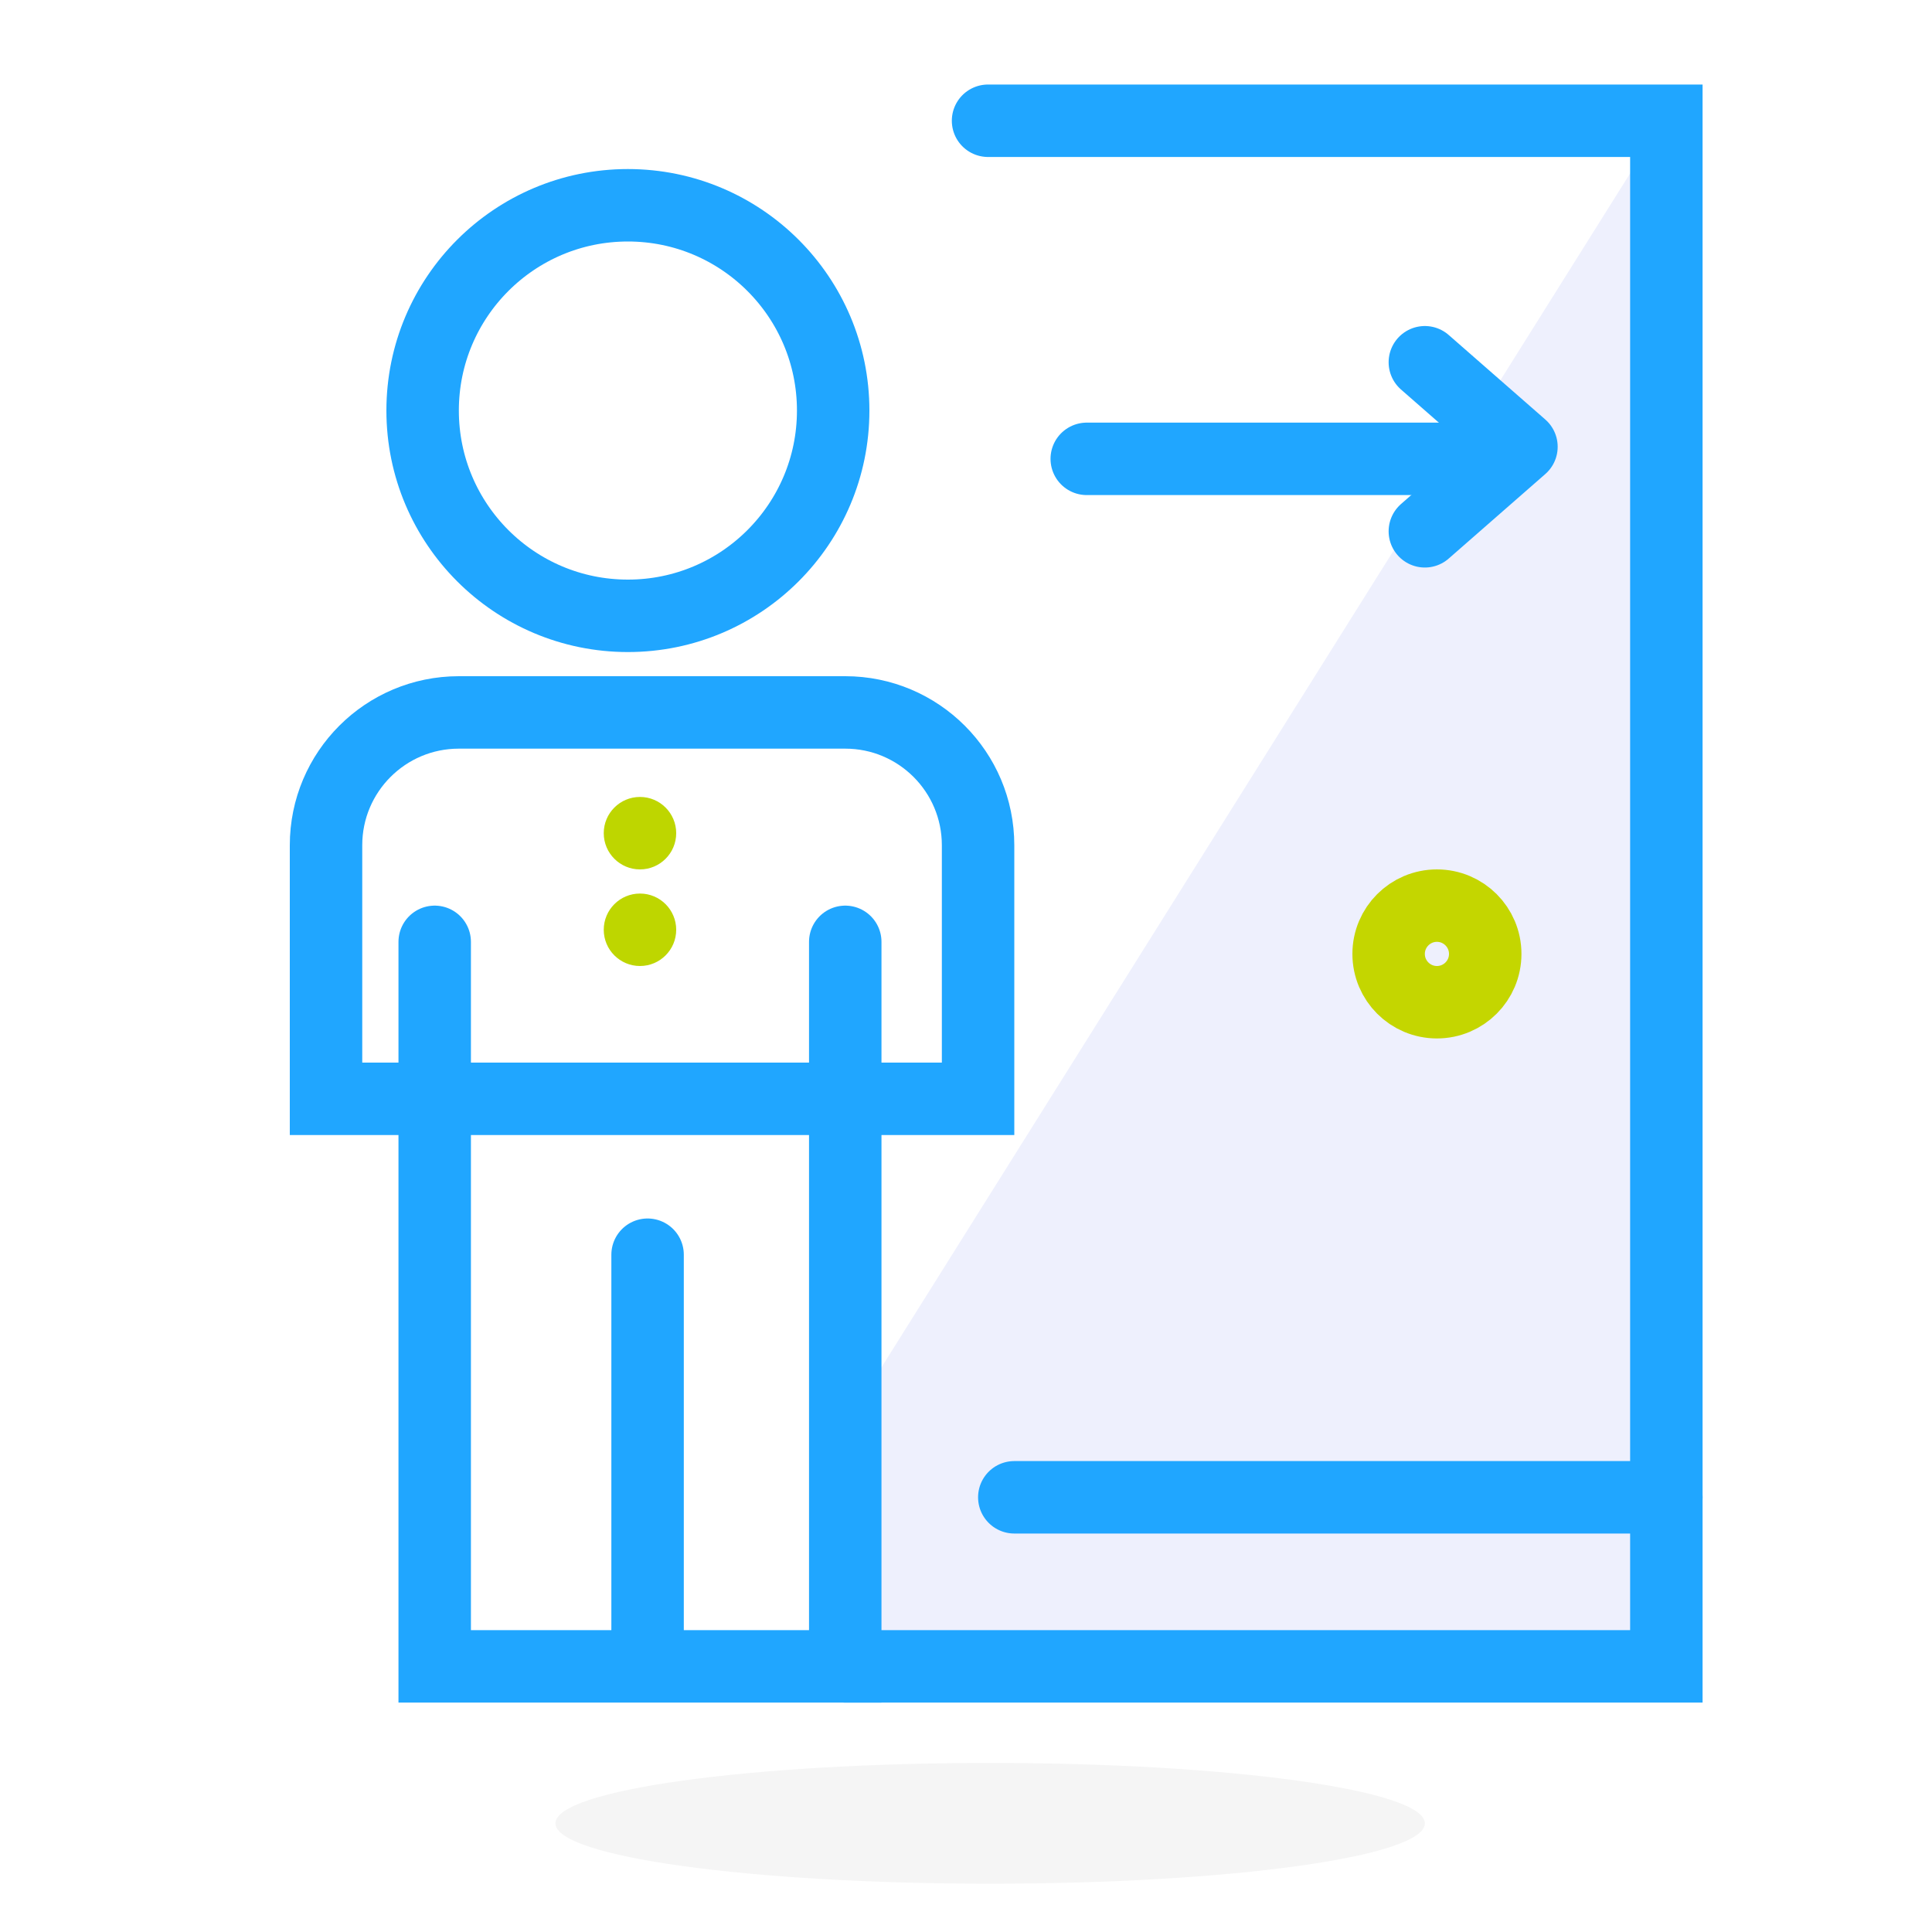
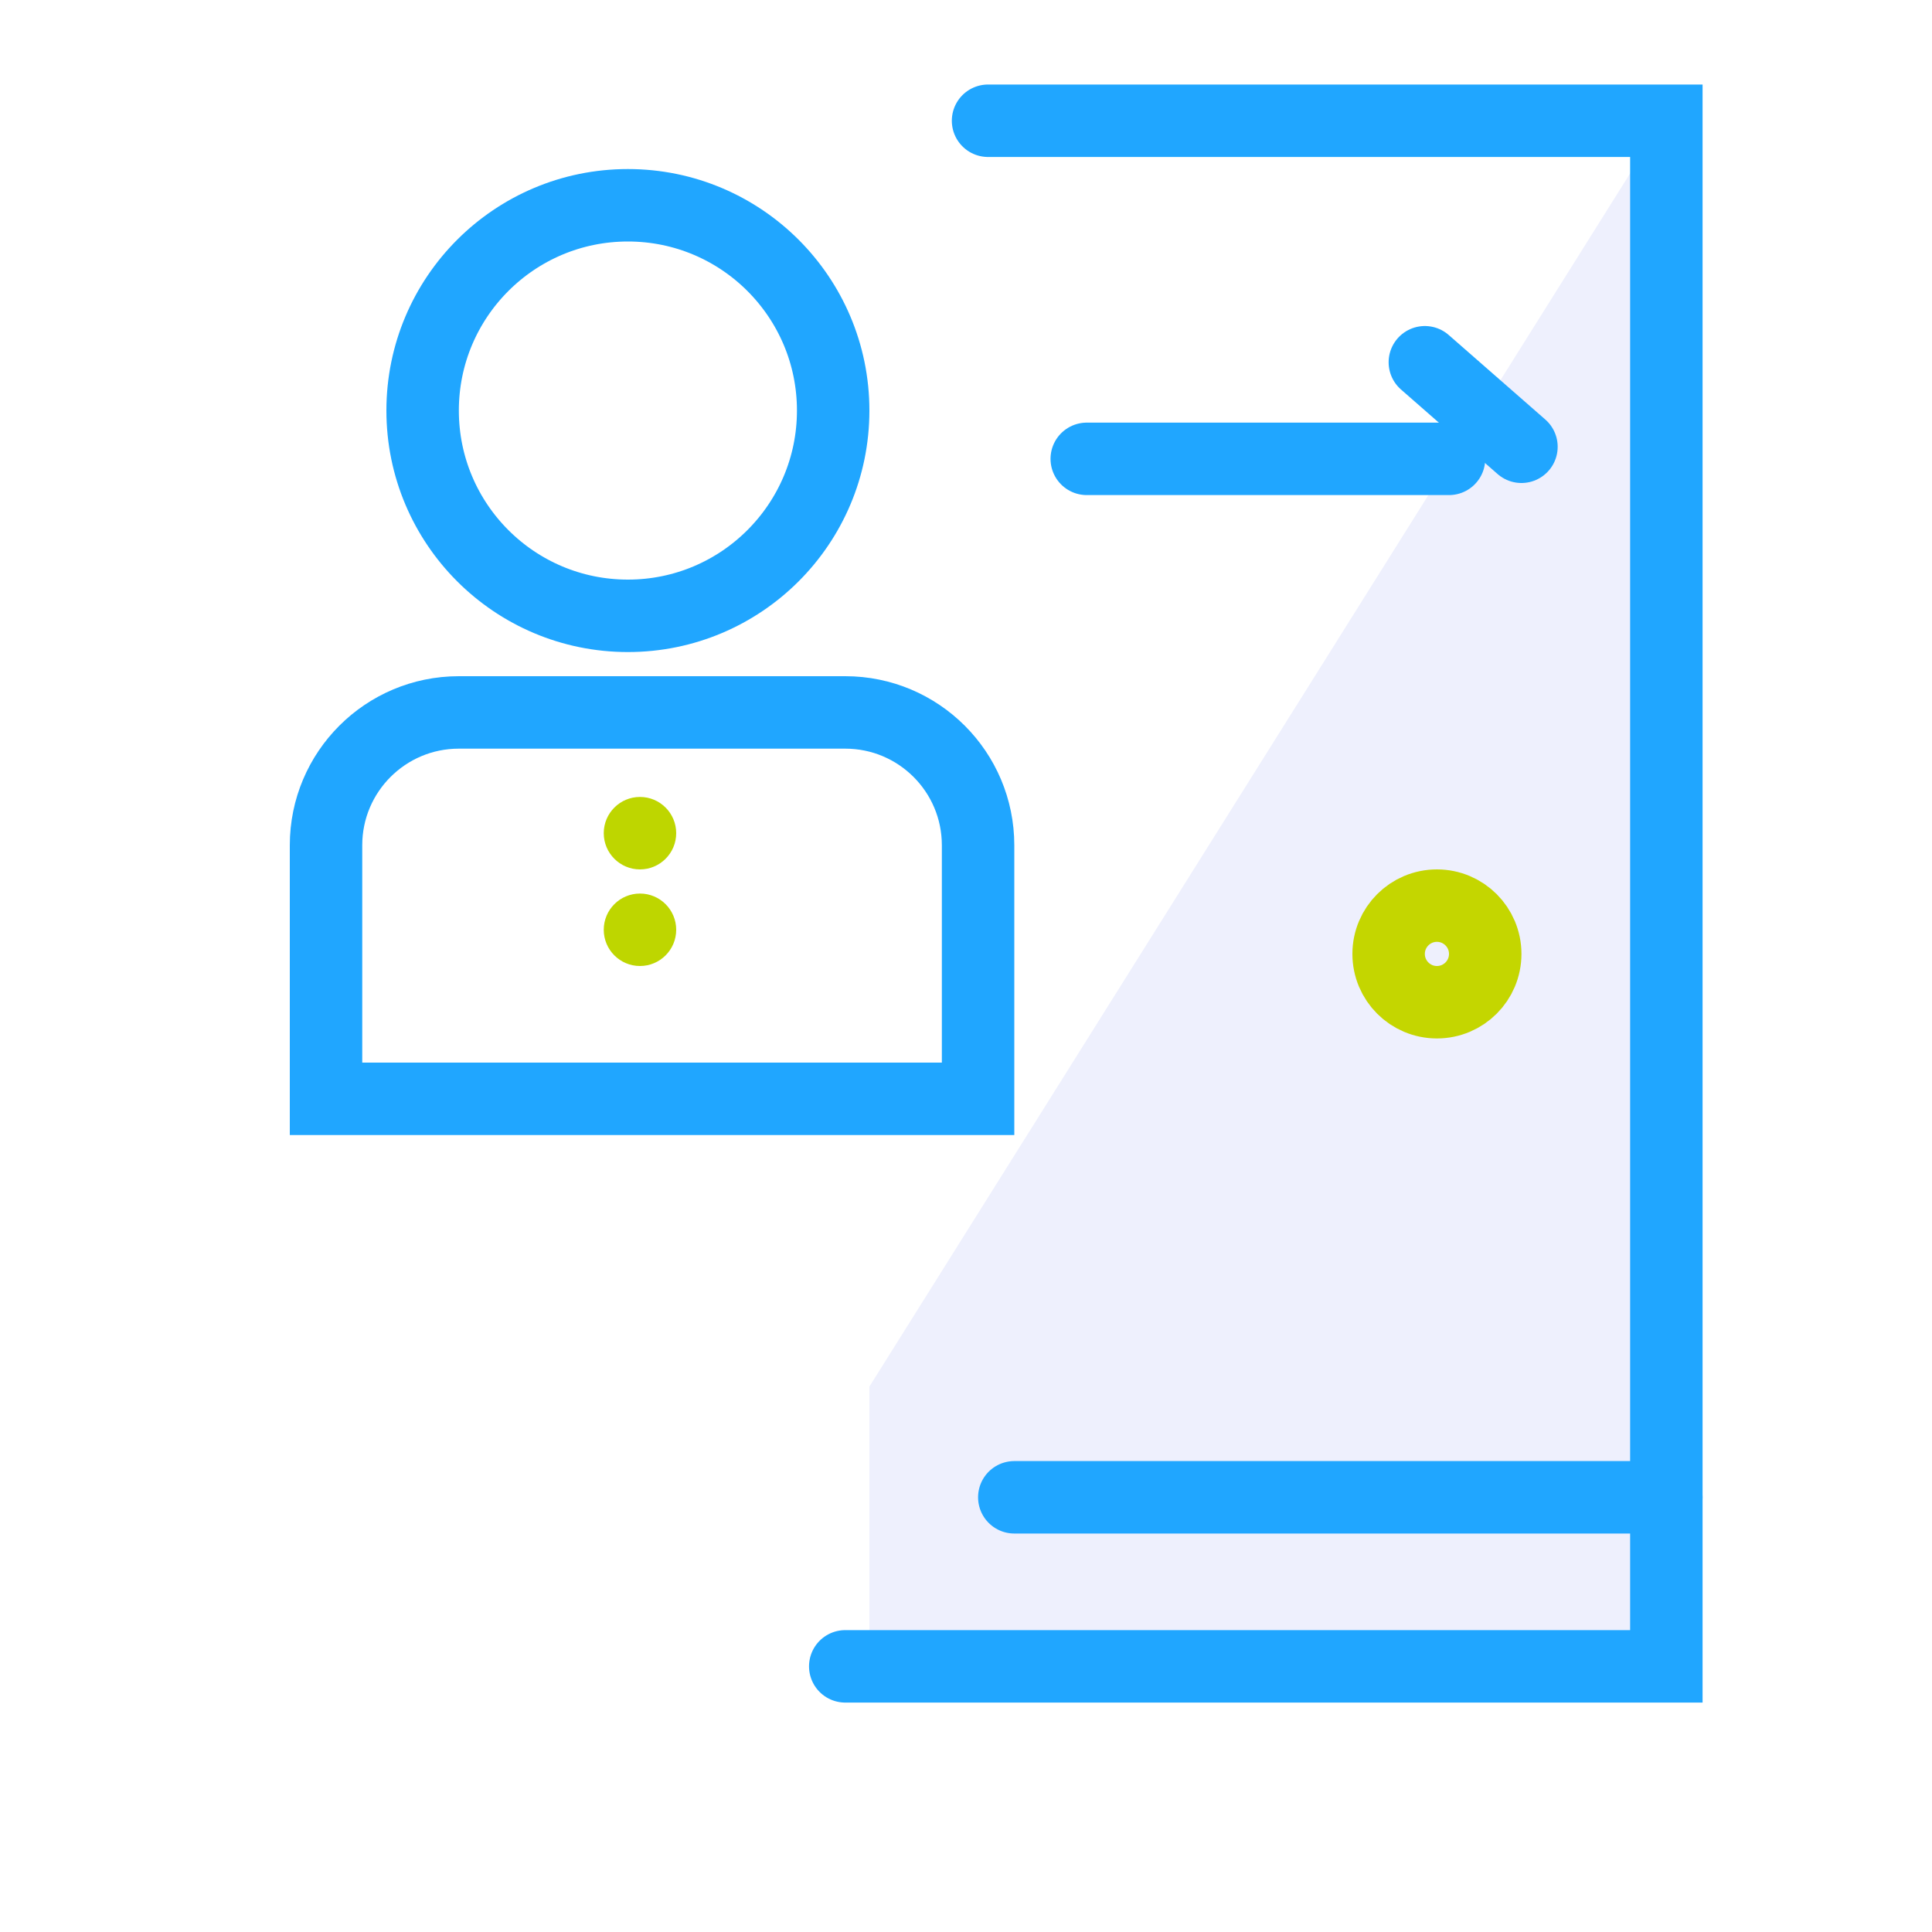
<svg xmlns="http://www.w3.org/2000/svg" width="80" height="80" viewBox="0 0 80 80" fill="none">
  <rect x="0" y="0" width="80" height="80" fill="#333333" stroke="none" />
  <g clip-path="url(#clip0)">
    <rect width="80" height="80" fill="white" />
    <path d="M69 56.54L52.5 56.978L36 57.416L68.866 5V69H36L36 57.416" fill="#EEF0FD" />
-     <path d="M41 78C50.943 78 59 76.885 59 75.5C59 74.124 50.943 73 41 73C31.057 73 23 74.115 23 75.5C23 76.885 31.057 78 41 78Z" fill="#F5F5F5" />
    <circle cx="26" cy="17" r="8.5" stroke="#20A6FF" stroke-width="3" />
    <path d="M13.5 35C13.5 31.962 15.962 29.5 19 29.5H35C38.038 29.5 40.5 31.962 40.5 35V45.5H13.5V35Z" stroke="#20A6FF" stroke-width="3" />
    <path d="M40.913 5H69V69H35" stroke="#20A6FF" stroke-width="3" stroke-linecap="round" />
-     <path d="M18 39V69H26.815M35 39V69H26.815M26.815 51.955V69" stroke="#20A6FF" stroke-width="3" stroke-linecap="round" />
    <circle cx="59.5" cy="39.5" r="2" stroke="#C4D600" stroke-width="3" />
    <path d="M69 62H42" stroke="#20A6FF" stroke-width="3" stroke-linecap="round" />
    <path d="M45 19H60" stroke="#20A6FF" stroke-width="3" stroke-linecap="round" stroke-linejoin="round" />
-     <path d="M59 15L63 18.5L59 22" stroke="#20A6FF" stroke-width="3" stroke-linecap="round" stroke-linejoin="round" />
+     <path d="M59 15L63 18.5" stroke="#20A6FF" stroke-width="3" stroke-linecap="round" stroke-linejoin="round" />
    <circle cx="26.5" cy="34.5" r="1.5" fill="#BED600" />
    <circle cx="26.5" cy="38.5" r="1.5" fill="#BED600" />
  </g>
  <defs>
    <clipPath id="clip0">
      <rect width="80" height="80" fill="white" />
    </clipPath>
  </defs>
</svg>